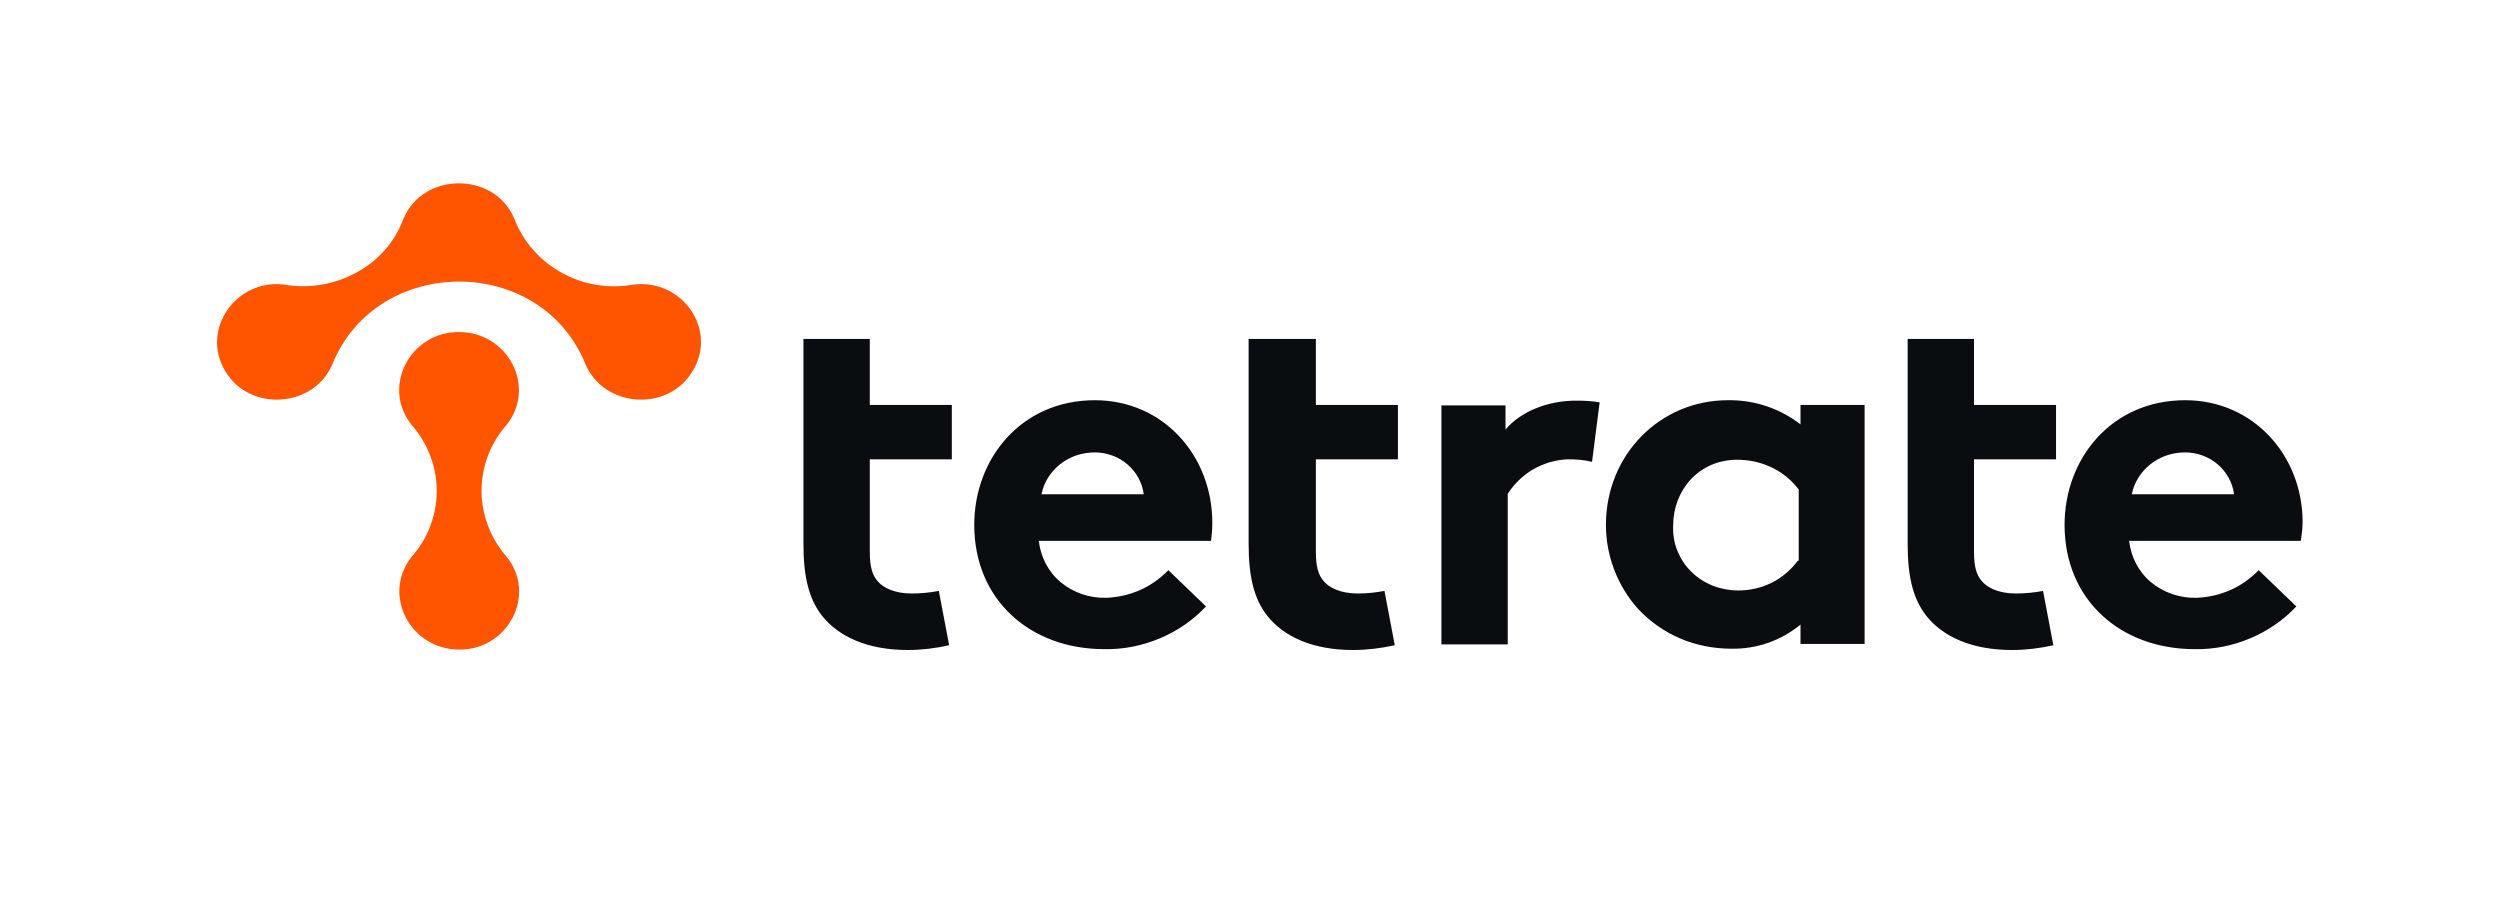
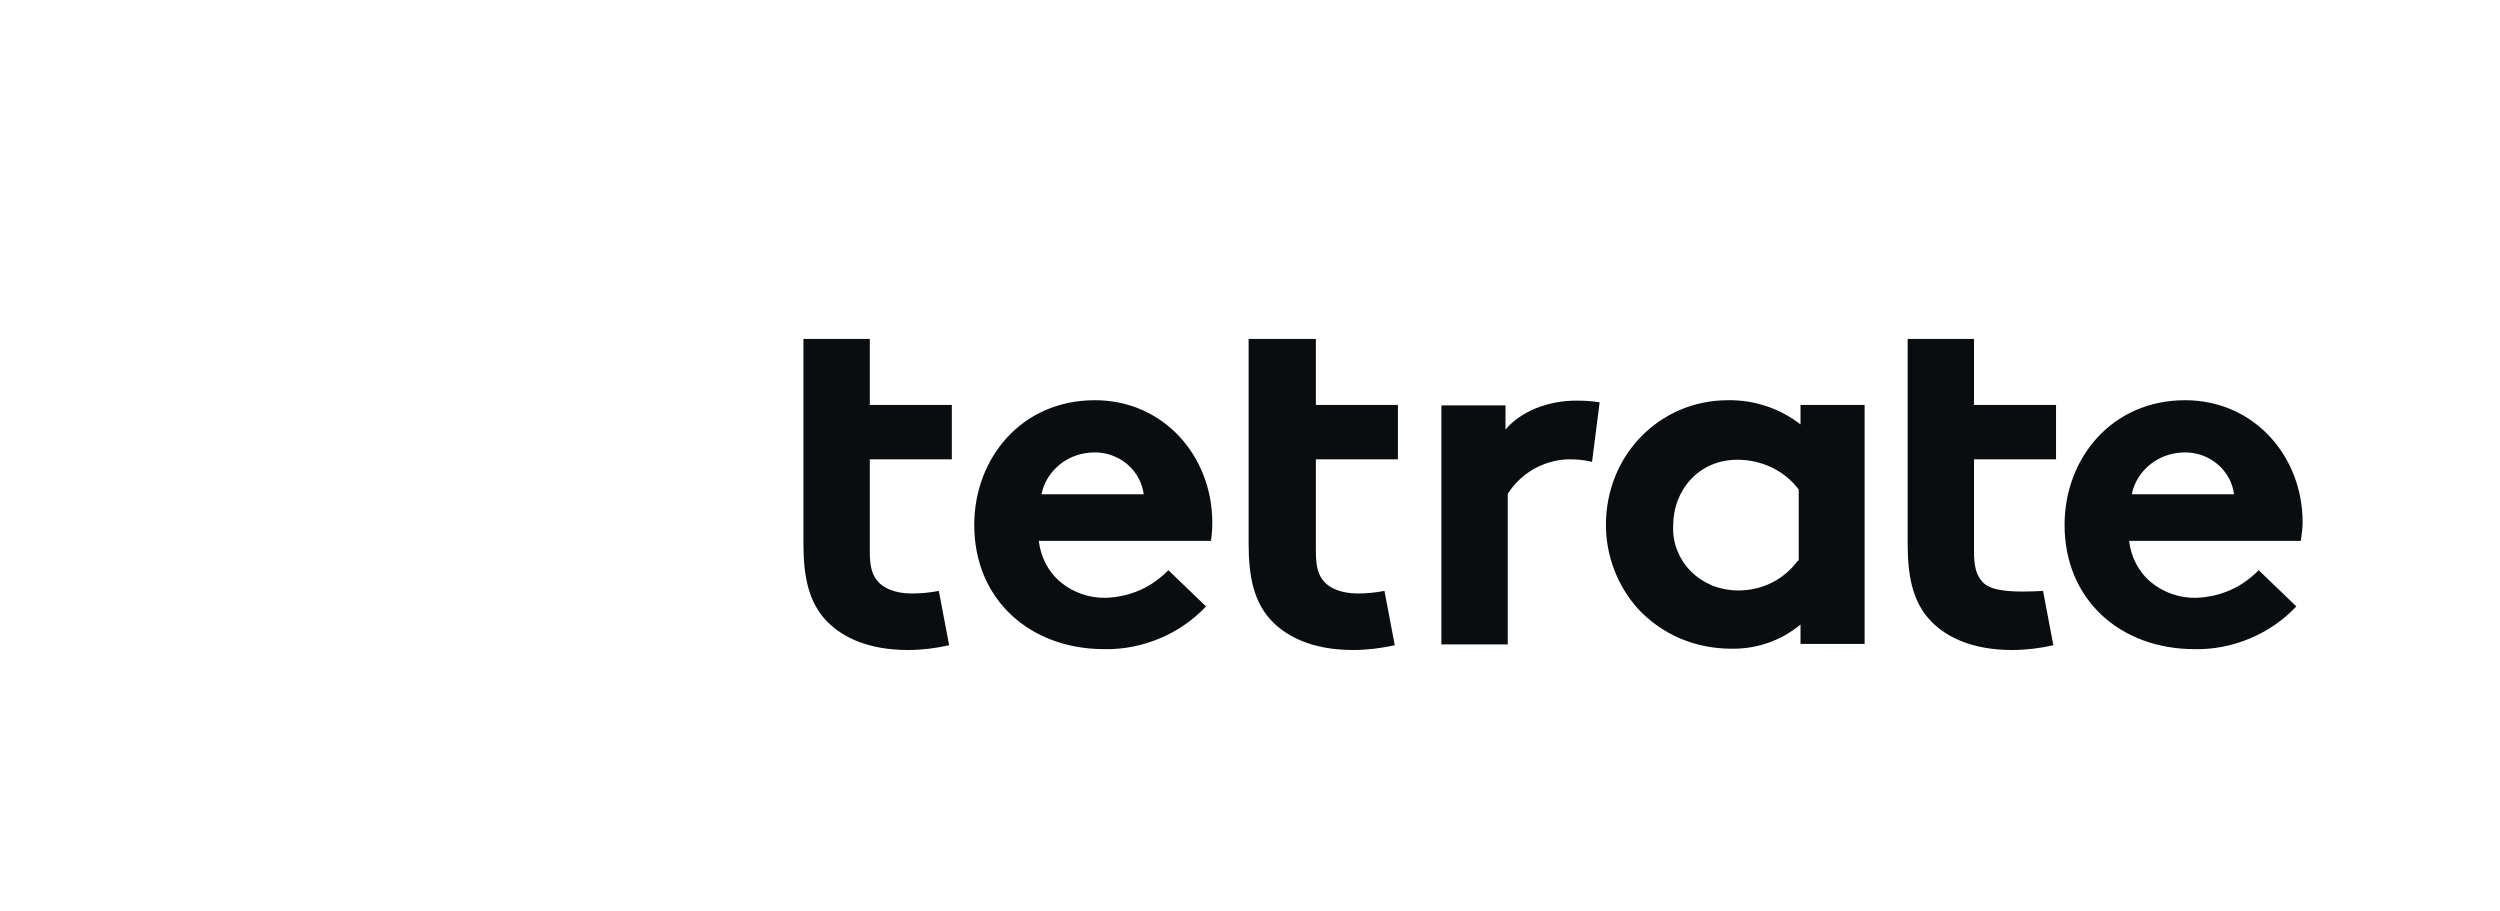
<svg xmlns="http://www.w3.org/2000/svg" style="isolation:isolate" viewBox="0 0 450 164" width="450pt" height="164pt">
  <defs>
    <clipPath id="_clipPath_BUG7nSjbP7Kt3GV6ABmO5n3QGFOEo1UK">
      <rect width="450" height="164" />
    </clipPath>
  </defs>
  <g clip-path="url(#_clipPath_BUG7nSjbP7Kt3GV6ABmO5n3QGFOEo1UK)">
-     <path d=" M 144.619 61.013 L 156.562 61.013 L 156.562 72.894 L 171.33 72.894 L 171.33 82.678 L 156.562 82.678 L 156.562 99.218 C 156.562 101.936 156.966 103.488 158.015 104.653 C 158.983 105.818 161.081 106.828 164.067 106.828 C 165.762 106.828 167.376 106.672 168.99 106.362 L 170.846 116.146 C 168.425 116.689 165.923 117 163.421 117 C 156.239 117 150.994 114.67 147.927 110.788 C 145.668 107.837 144.619 104.032 144.619 97.897 L 144.619 61.013 Z  M 236.695 61.013 L 224.752 61.013 L 224.752 97.897 C 224.752 104.032 225.801 107.837 228.06 110.788 C 231.127 114.67 236.372 117 243.554 117 C 246.056 117 248.558 116.689 251.059 116.146 L 249.203 106.362 C 247.589 106.672 245.975 106.828 244.361 106.828 C 241.375 106.828 239.277 105.818 238.309 104.653 C 237.26 103.488 236.856 101.936 236.856 99.218 L 236.856 82.678 L 251.624 82.678 L 251.624 72.894 L 236.856 72.894 L 236.856 61.013 L 236.695 61.013 Z  M 197.072 72.039 C 183.838 72.039 175.365 82.522 175.365 94.481 C 175.365 107.992 185.452 116.845 198.767 116.845 C 202.237 116.922 205.626 116.223 208.773 114.903 C 211.921 113.583 214.745 111.642 217.085 109.157 L 210.307 102.634 C 208.854 104.11 207.159 105.352 205.223 106.206 C 203.286 107.061 201.188 107.526 199.09 107.604 C 196.104 107.682 193.199 106.672 190.939 104.809 C 188.68 102.945 187.308 100.227 186.985 97.354 L 217.973 97.354 C 218.134 96.267 218.215 95.18 218.215 94.093 C 218.215 82.056 209.419 72.039 197.072 72.039 Z  M 187.469 88.968 C 187.873 86.871 189.083 84.93 190.858 83.532 C 192.634 82.134 194.813 81.435 197.072 81.435 C 199.251 81.435 201.349 82.212 202.963 83.61 C 204.577 85.007 205.626 86.948 205.868 88.968 L 187.469 88.968 Z  M 270.991 77.32 L 270.991 72.971 L 259.451 72.971 L 259.451 115.99 L 271.395 115.99 L 271.395 88.89 C 272.525 87.104 274.139 85.551 275.994 84.464 C 277.931 83.377 280.031 82.755 282.208 82.678 C 283.661 82.678 285.114 82.755 286.567 83.144 L 287.937 72.428 C 286.647 72.195 285.276 72.117 283.983 72.117 C 278.578 72.039 273.654 74.136 270.991 77.32 Z  M 311.019 72.039 C 315.78 71.962 320.378 73.515 324.091 76.388 L 324.091 72.894 L 335.63 72.894 L 335.63 115.913 L 324.091 115.913 L 324.091 112.419 C 320.621 115.292 316.264 116.845 311.663 116.767 C 308.435 116.767 305.289 116.146 302.383 114.903 C 299.477 113.661 296.895 111.797 294.798 109.545 C 291.086 105.352 289.068 99.994 289.068 94.481 C 289.068 81.823 298.833 72.039 311.019 72.039 Z  M 318.925 104.886 C 320.783 103.954 322.396 102.557 323.606 100.926 L 323.769 100.926 L 323.769 88.113 C 322.476 86.405 320.863 85.085 318.925 84.153 C 316.988 83.221 314.891 82.755 312.711 82.755 C 305.691 82.755 301.172 88.346 301.172 94.558 C 301.092 96.112 301.334 97.664 301.898 99.062 C 302.463 100.46 303.272 101.78 304.4 102.867 C 305.449 103.954 306.822 104.809 308.275 105.43 C 309.725 105.973 311.261 106.284 312.874 106.284 C 314.971 106.284 317.07 105.818 318.925 104.886 Z  M 355.321 61.013 L 343.377 61.013 L 343.377 97.897 C 343.377 104.032 344.426 107.837 346.685 110.788 C 349.753 114.67 354.999 117 362.179 117 C 364.681 117 367.182 116.689 369.604 116.146 L 367.749 106.362 C 366.134 106.672 364.521 106.828 362.826 106.828 C 359.84 106.828 357.743 105.818 356.774 104.653 C 355.725 103.488 355.321 101.936 355.321 99.218 L 355.321 82.678 L 370.088 82.678 L 370.088 72.894 L 355.321 72.894 L 355.321 61.013 Z  M 393.329 72.039 C 405.675 72.039 414.471 82.056 414.471 94.015 C 414.471 95.034 414.33 96.052 414.179 97.135 L 414.149 97.354 L 383.241 97.354 C 383.565 100.227 384.936 102.945 387.195 104.809 C 389.455 106.672 392.361 107.682 395.347 107.604 C 397.444 107.526 399.544 107.061 401.478 106.206 C 403.416 105.352 405.111 104.11 406.564 102.634 L 413.342 109.157 C 411.001 111.642 408.177 113.583 405.031 114.903 C 401.883 116.223 398.493 116.922 395.025 116.845 C 381.708 116.845 371.621 107.992 371.621 94.481 C 371.621 82.522 380.095 72.039 393.329 72.039 Z  M 387.115 83.532 C 385.34 84.93 384.129 86.871 383.725 88.968 L 402.125 88.968 C 401.883 86.948 400.834 85.007 399.219 83.61 C 397.606 82.212 395.509 81.435 393.329 81.435 C 391.07 81.435 388.891 82.134 387.115 83.532 Z " fill-rule="evenodd" fill="rgb(10,13,15)" />
-     <path d=" M 101.044 49.055 C 104.998 51.307 109.598 52.005 114.036 51.229 C 122.832 50.142 129.207 59.382 124.688 66.759 C 120.331 74.214 108.791 73.437 105.401 65.595 C 97.412 45.716 67.877 45.716 59.807 65.595 C 56.499 73.437 44.878 74.214 40.52 66.759 C 36.082 59.382 42.457 50.142 51.173 51.229 C 55.611 52.005 60.211 51.229 64.165 49.055 C 68.2 46.88 71.105 43.464 72.638 39.348 C 76.189 30.884 89.02 30.884 92.57 39.348 C 94.104 43.386 97.09 46.88 101.044 49.055 Z  M 82.645 59.771 C 91.441 59.771 96.605 69.632 91.199 76.466 C 88.293 79.727 86.68 83.92 86.68 88.347 C 86.68 92.695 88.293 96.888 91.199 100.227 C 96.686 107.061 91.441 117 82.645 116.923 C 73.849 116.923 68.684 107.061 74.091 100.227 C 76.996 96.966 78.61 92.773 78.61 88.347 C 78.61 83.998 76.996 79.805 74.091 76.466 C 68.603 69.632 73.849 59.693 82.645 59.771 Z " fill-rule="evenodd" fill="rgb(255,85,0)" />
+     <path d=" M 144.619 61.013 L 156.562 61.013 L 156.562 72.894 L 171.33 72.894 L 171.33 82.678 L 156.562 82.678 L 156.562 99.218 C 156.562 101.936 156.966 103.488 158.015 104.653 C 158.983 105.818 161.081 106.828 164.067 106.828 C 165.762 106.828 167.376 106.672 168.99 106.362 L 170.846 116.146 C 168.425 116.689 165.923 117 163.421 117 C 156.239 117 150.994 114.67 147.927 110.788 C 145.668 107.837 144.619 104.032 144.619 97.897 L 144.619 61.013 Z  M 236.695 61.013 L 224.752 61.013 L 224.752 97.897 C 224.752 104.032 225.801 107.837 228.06 110.788 C 231.127 114.67 236.372 117 243.554 117 C 246.056 117 248.558 116.689 251.059 116.146 L 249.203 106.362 C 247.589 106.672 245.975 106.828 244.361 106.828 C 241.375 106.828 239.277 105.818 238.309 104.653 C 237.26 103.488 236.856 101.936 236.856 99.218 L 236.856 82.678 L 251.624 82.678 L 251.624 72.894 L 236.856 72.894 L 236.856 61.013 L 236.695 61.013 Z  M 197.072 72.039 C 183.838 72.039 175.365 82.522 175.365 94.481 C 175.365 107.992 185.452 116.845 198.767 116.845 C 202.237 116.922 205.626 116.223 208.773 114.903 C 211.921 113.583 214.745 111.642 217.085 109.157 L 210.307 102.634 C 208.854 104.11 207.159 105.352 205.223 106.206 C 203.286 107.061 201.188 107.526 199.09 107.604 C 196.104 107.682 193.199 106.672 190.939 104.809 C 188.68 102.945 187.308 100.227 186.985 97.354 L 217.973 97.354 C 218.134 96.267 218.215 95.18 218.215 94.093 C 218.215 82.056 209.419 72.039 197.072 72.039 Z  M 187.469 88.968 C 187.873 86.871 189.083 84.93 190.858 83.532 C 192.634 82.134 194.813 81.435 197.072 81.435 C 199.251 81.435 201.349 82.212 202.963 83.61 C 204.577 85.007 205.626 86.948 205.868 88.968 L 187.469 88.968 Z  M 270.991 77.32 L 270.991 72.971 L 259.451 72.971 L 259.451 115.99 L 271.395 115.99 L 271.395 88.89 C 272.525 87.104 274.139 85.551 275.994 84.464 C 277.931 83.377 280.031 82.755 282.208 82.678 C 283.661 82.678 285.114 82.755 286.567 83.144 L 287.937 72.428 C 286.647 72.195 285.276 72.117 283.983 72.117 C 278.578 72.039 273.654 74.136 270.991 77.32 Z  M 311.019 72.039 C 315.78 71.962 320.378 73.515 324.091 76.388 L 324.091 72.894 L 335.63 72.894 L 335.63 115.913 L 324.091 115.913 L 324.091 112.419 C 320.621 115.292 316.264 116.845 311.663 116.767 C 308.435 116.767 305.289 116.146 302.383 114.903 C 299.477 113.661 296.895 111.797 294.798 109.545 C 291.086 105.352 289.068 99.994 289.068 94.481 C 289.068 81.823 298.833 72.039 311.019 72.039 Z  M 318.925 104.886 C 320.783 103.954 322.396 102.557 323.606 100.926 L 323.769 100.926 L 323.769 88.113 C 322.476 86.405 320.863 85.085 318.925 84.153 C 316.988 83.221 314.891 82.755 312.711 82.755 C 305.691 82.755 301.172 88.346 301.172 94.558 C 301.092 96.112 301.334 97.664 301.898 99.062 C 302.463 100.46 303.272 101.78 304.4 102.867 C 305.449 103.954 306.822 104.809 308.275 105.43 C 309.725 105.973 311.261 106.284 312.874 106.284 C 314.971 106.284 317.07 105.818 318.925 104.886 Z  M 355.321 61.013 L 343.377 61.013 L 343.377 97.897 C 343.377 104.032 344.426 107.837 346.685 110.788 C 349.753 114.67 354.999 117 362.179 117 C 364.681 117 367.182 116.689 369.604 116.146 L 367.749 106.362 C 359.84 106.828 357.743 105.818 356.774 104.653 C 355.725 103.488 355.321 101.936 355.321 99.218 L 355.321 82.678 L 370.088 82.678 L 370.088 72.894 L 355.321 72.894 L 355.321 61.013 Z  M 393.329 72.039 C 405.675 72.039 414.471 82.056 414.471 94.015 C 414.471 95.034 414.33 96.052 414.179 97.135 L 414.149 97.354 L 383.241 97.354 C 383.565 100.227 384.936 102.945 387.195 104.809 C 389.455 106.672 392.361 107.682 395.347 107.604 C 397.444 107.526 399.544 107.061 401.478 106.206 C 403.416 105.352 405.111 104.11 406.564 102.634 L 413.342 109.157 C 411.001 111.642 408.177 113.583 405.031 114.903 C 401.883 116.223 398.493 116.922 395.025 116.845 C 381.708 116.845 371.621 107.992 371.621 94.481 C 371.621 82.522 380.095 72.039 393.329 72.039 Z  M 387.115 83.532 C 385.34 84.93 384.129 86.871 383.725 88.968 L 402.125 88.968 C 401.883 86.948 400.834 85.007 399.219 83.61 C 397.606 82.212 395.509 81.435 393.329 81.435 C 391.07 81.435 388.891 82.134 387.115 83.532 Z " fill-rule="evenodd" fill="rgb(10,13,15)" />
  </g>
</svg>